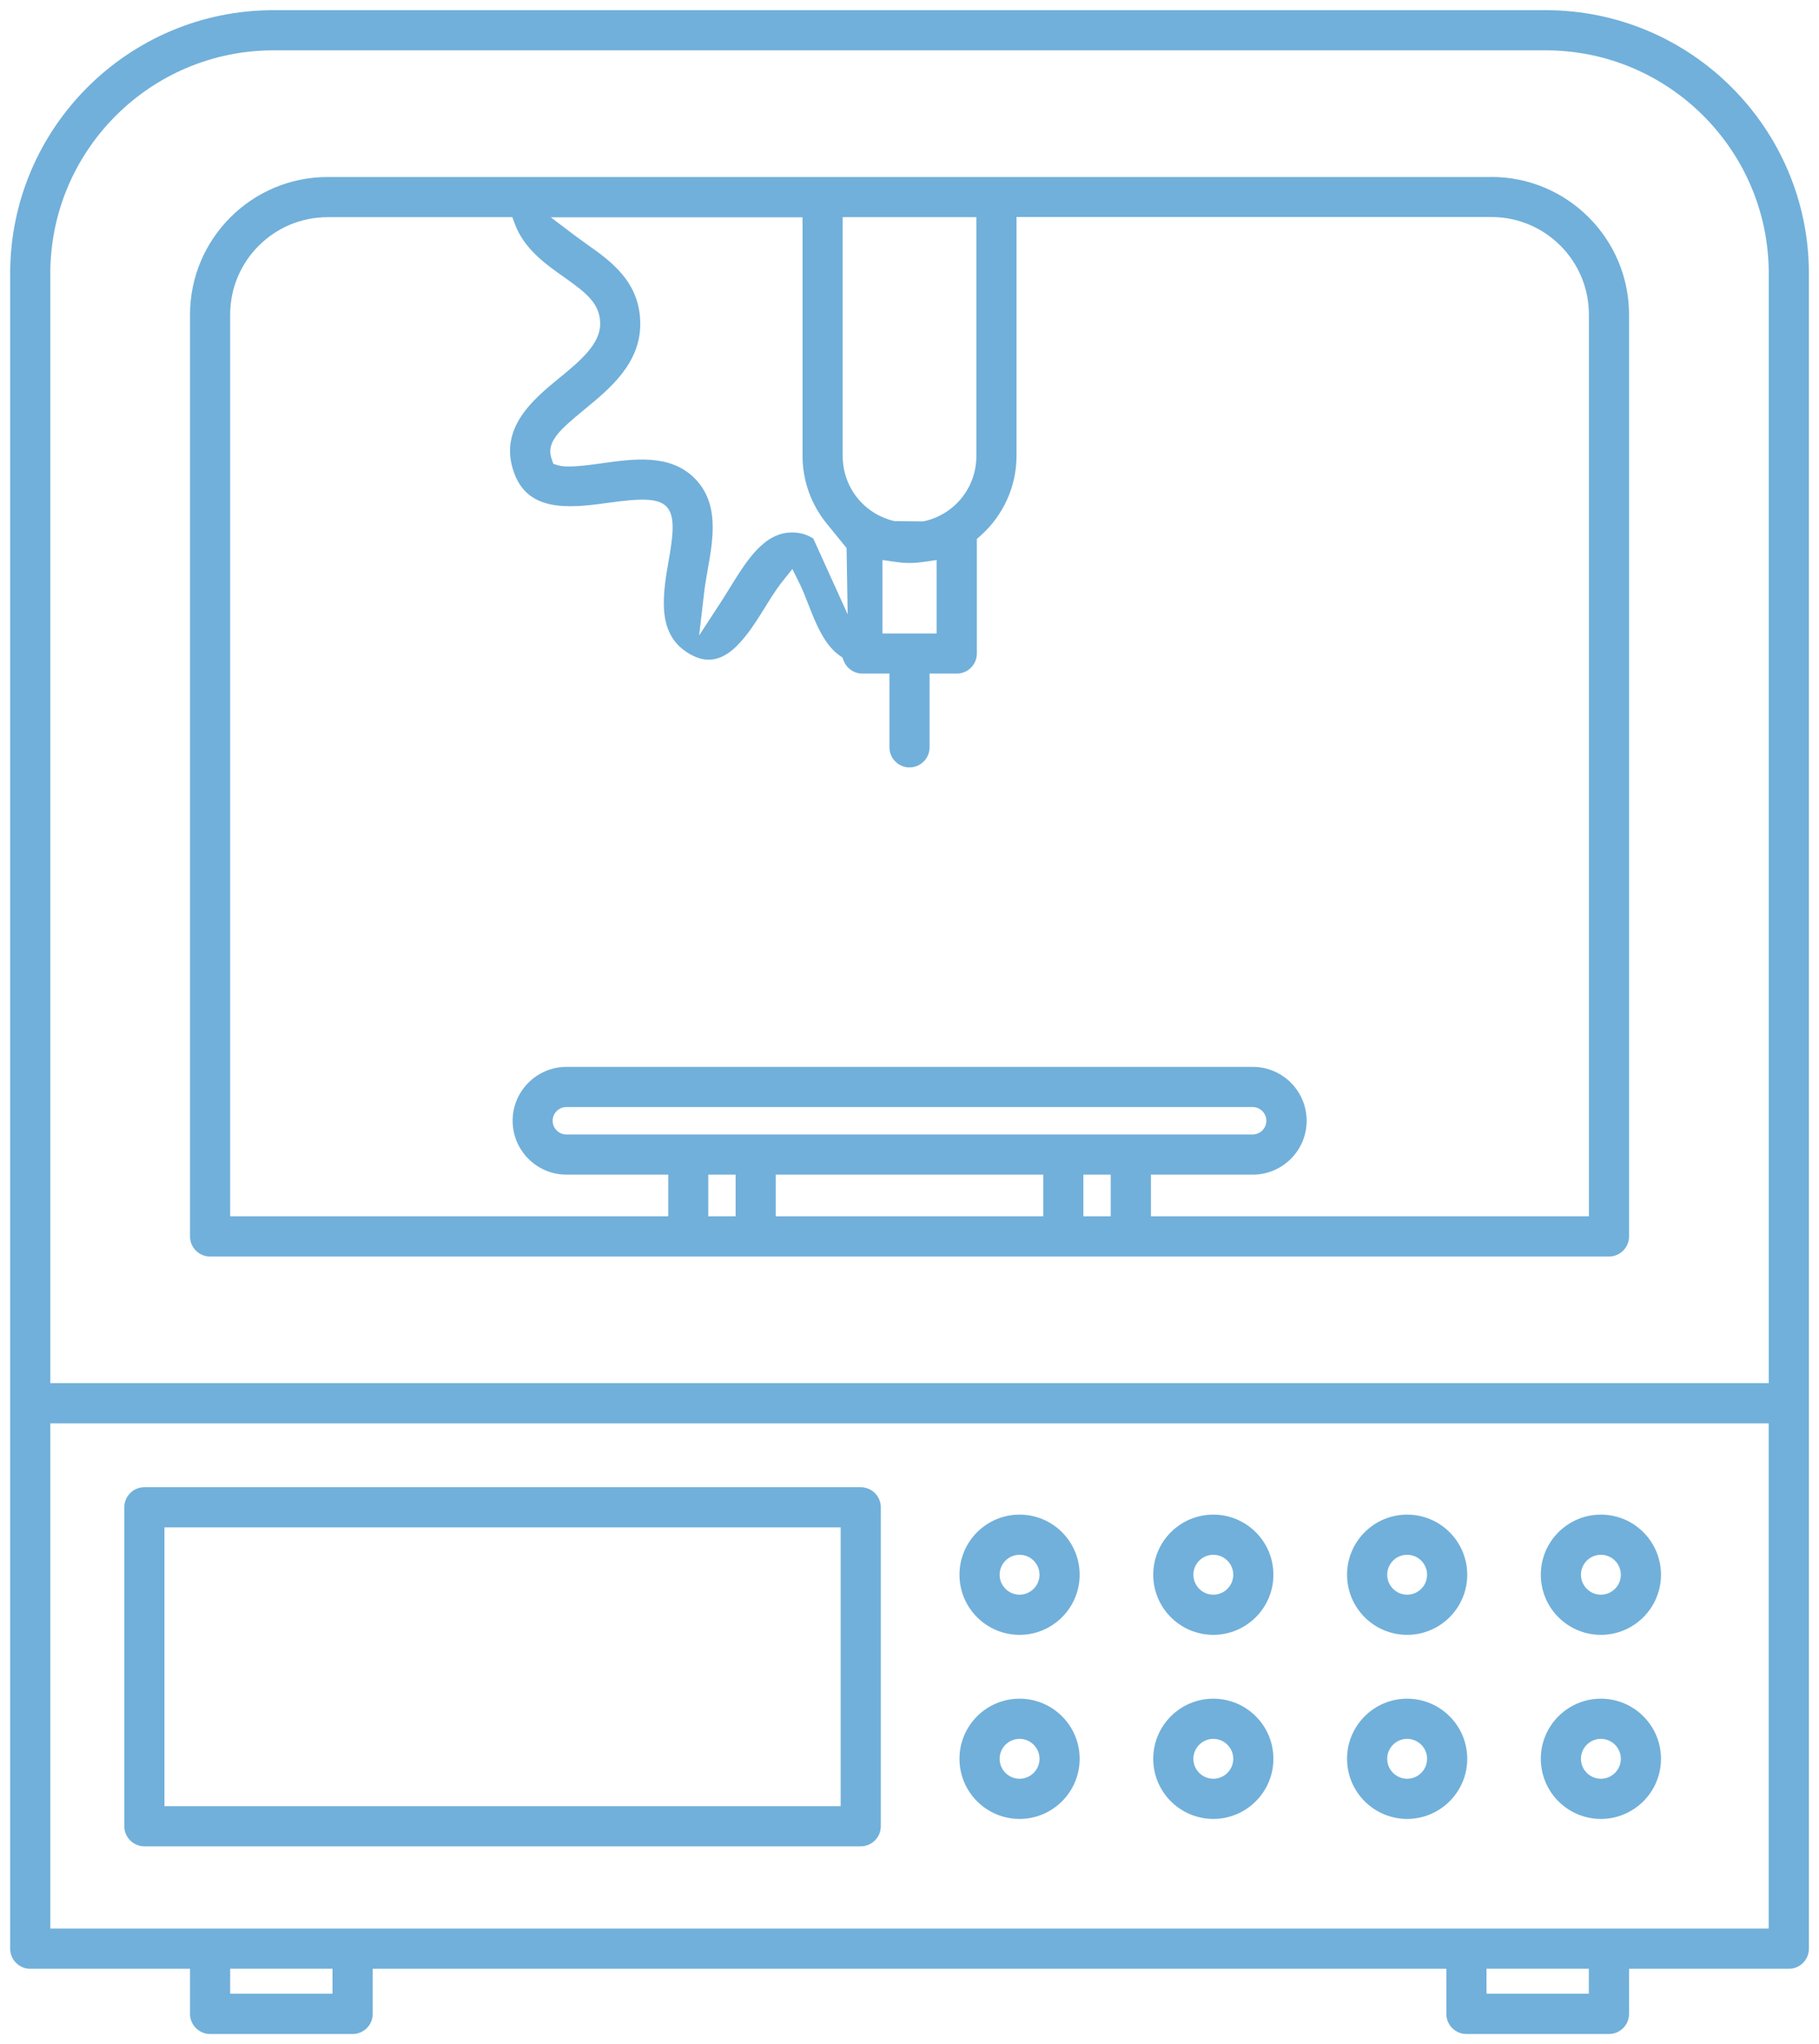
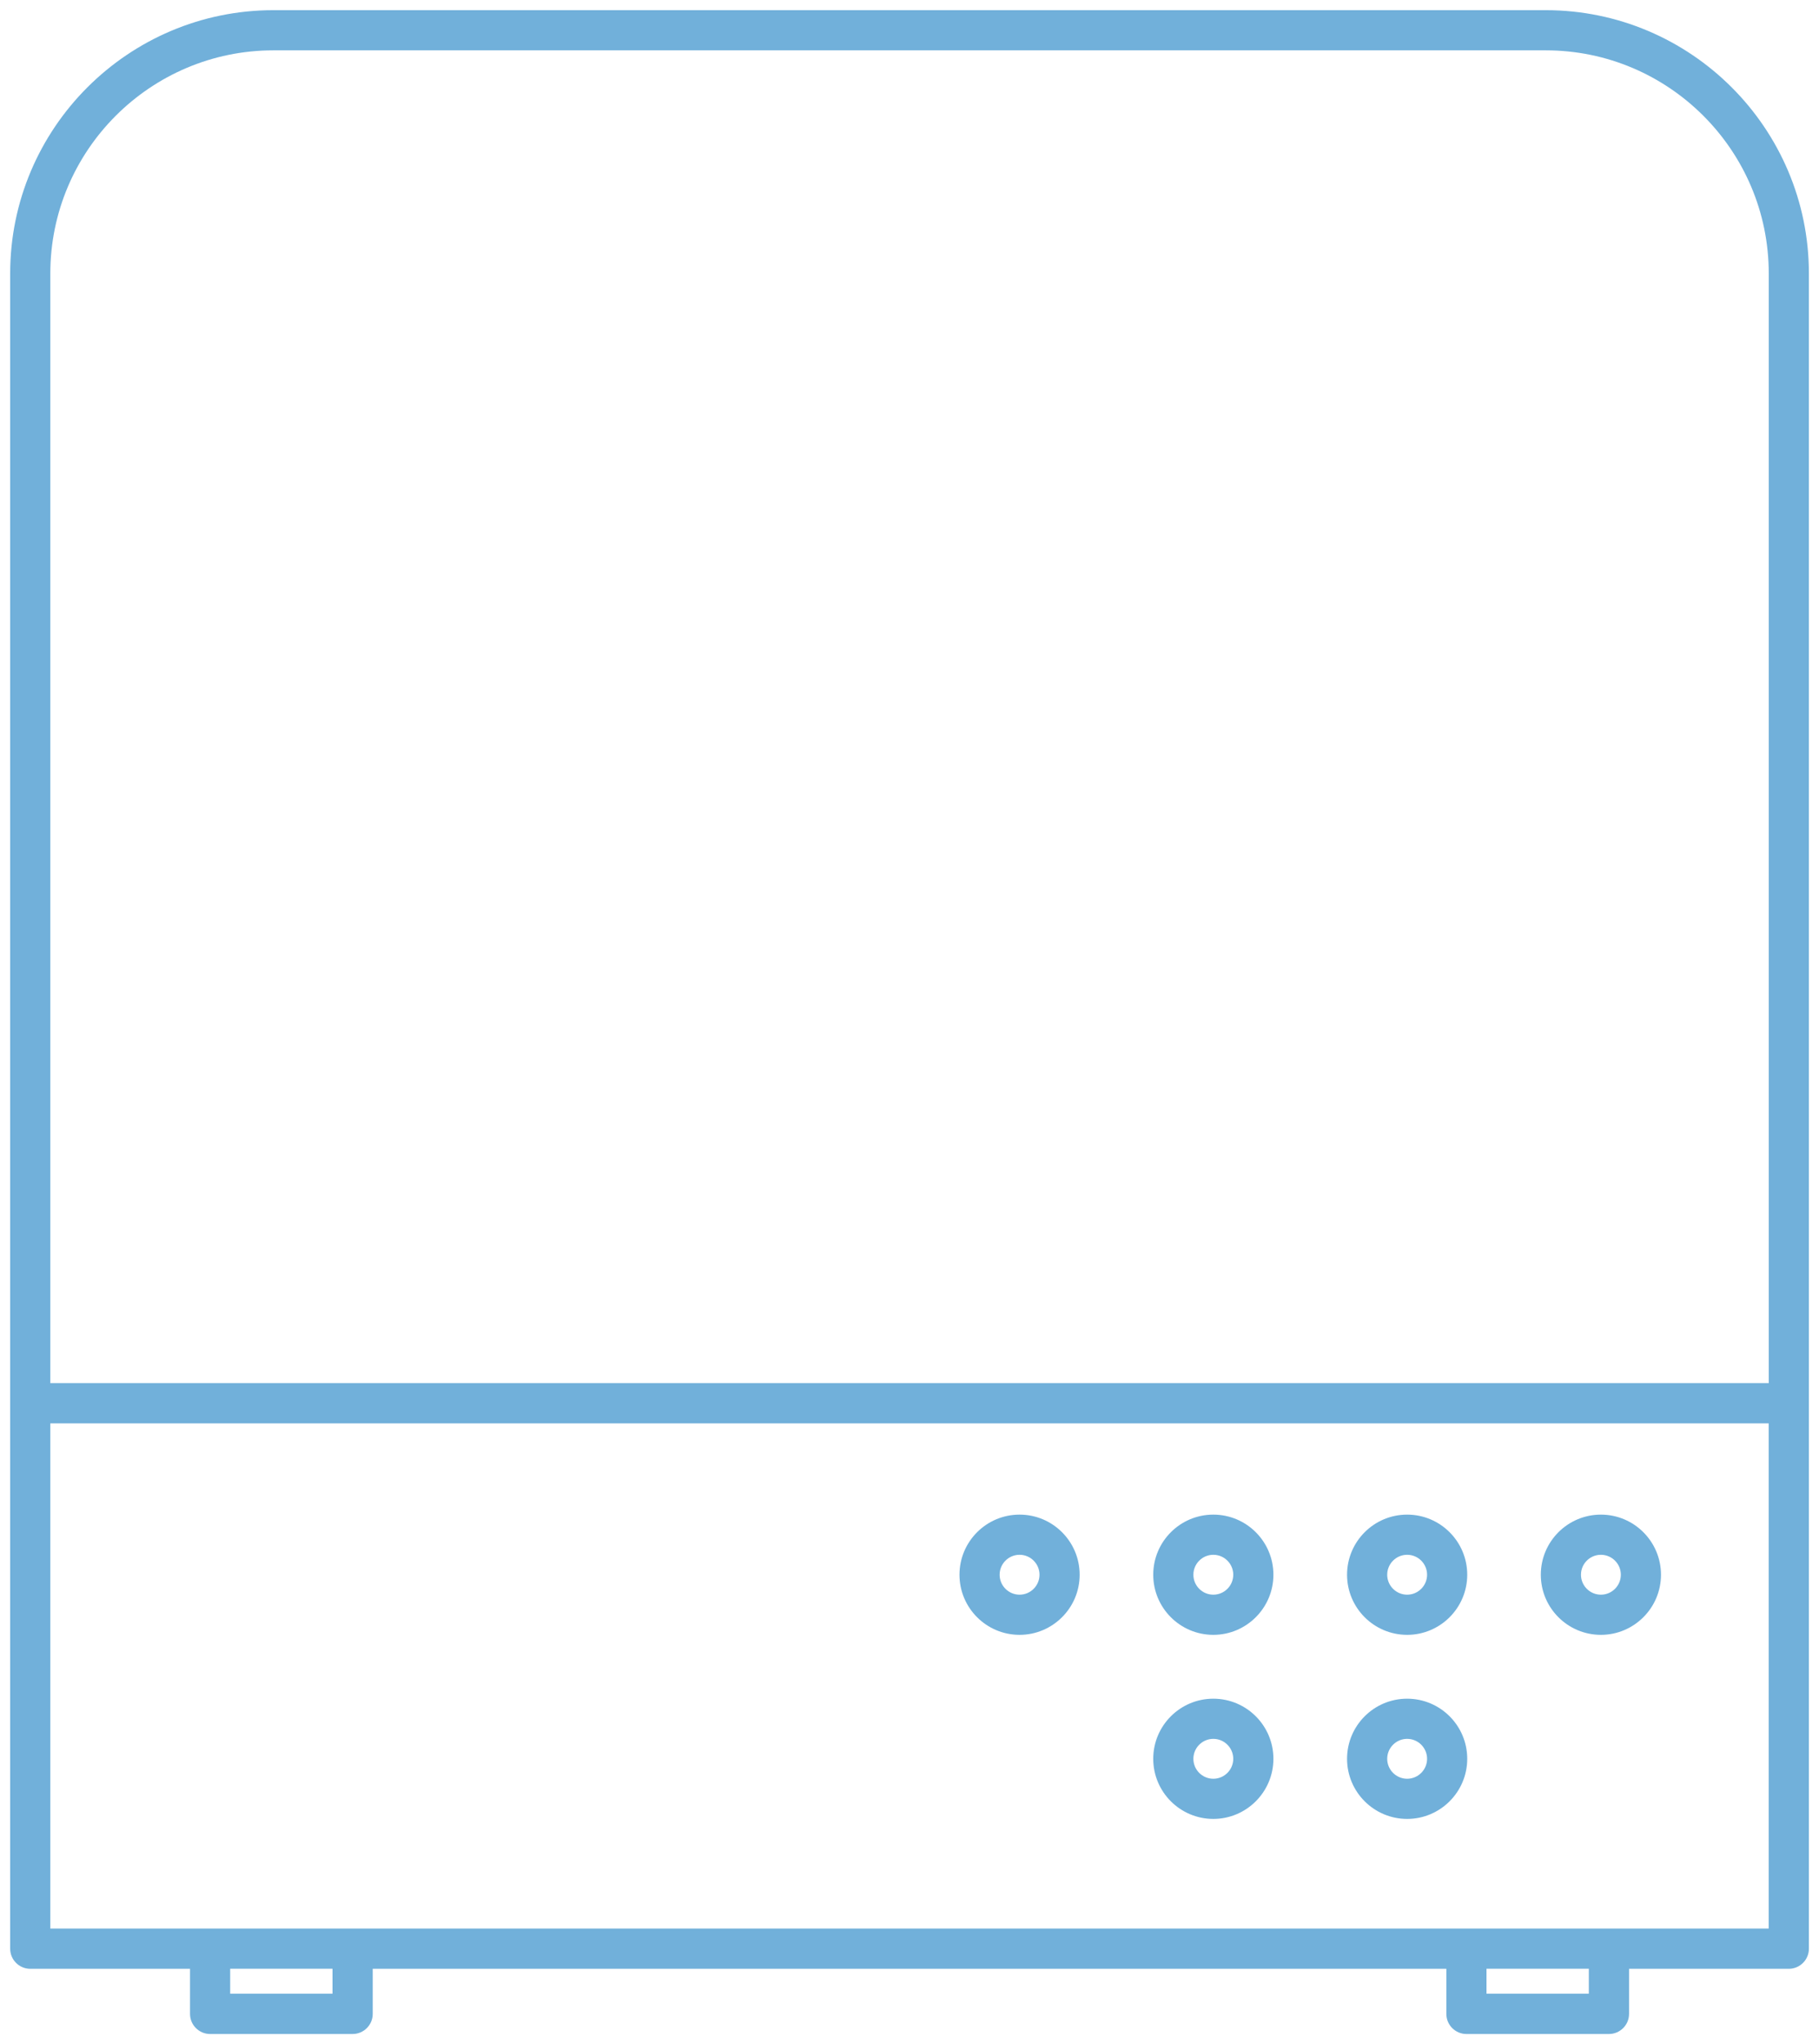
<svg xmlns="http://www.w3.org/2000/svg" id="Calque_1" viewBox="0 0 268.22 301.27">
  <defs>
    <style>.cls-1{fill:#71b0da;}</style>
  </defs>
  <path class="cls-1" d="m227.92,1.5H40.32C18.91,1.5,1.5,18.91,1.5,40.31v246.91c0,1.63,1.33,2.96,2.96,2.96h23.56v6.65c0,1.63,1.33,2.96,2.96,2.96h21.02c1.63,0,2.96-1.33,2.96-2.96v-6.65h158.31v6.65c0,1.63,1.33,2.96,2.96,2.96h21.02c1.63,0,2.96-1.33,2.96-2.96v-6.65h23.56c1.63,0,2.96-1.33,2.96-2.96V40.31c0-21.4-17.41-38.81-38.81-38.81ZM49.03,293.85h-15.09v-3.68h15.09v3.68Zm185.25,0h-15.09v-3.68h15.09v3.68Zm26.53-9.6H7.42v-74.46h253.38v74.46Zm0-80.39H7.42V40.31C7.42,22.17,22.18,7.42,40.32,7.42h187.6c18.14,0,32.89,14.75,32.89,32.89v163.55Z" />
-   <path class="cls-1" d="m219.93,26.09H48.31c-11.19,0-20.29,9.1-20.29,20.29v135.86c0,1.63,1.33,2.96,2.96,2.96h206.26c1.65,0,2.97-1.33,2.97-2.96V46.37c0-11.19-9.1-20.29-20.29-20.29Zm-95.67,5.92h19.71v35.2c0,4.62-3.15,8.57-7.65,9.6l-.17.04-4.24-.04c-4.5-1.03-7.65-4.98-7.65-9.6v-35.2Zm13.85,50.53v10.83h-7.99v-10.83l1.72.25c1.73.25,2.83.25,4.56,0l1.72-.25Zm-19.77-50.53v35.2c0,3.61,1.26,7.14,3.55,9.95l2.94,3.61.16,9.77-5.07-11.17c-.94-.6-1.96-.89-3.13-.89-4.13,0-6.68,4.13-9.15,8.13l-.3.48c-.23.38-.49.8-.76,1.22l-3.49,5.35.74-6.34c.12-1.05.32-2.18.48-3.08l.03-.2c.83-4.63,1.76-9.87-1.93-13.56h0c-3.6-3.61-8.97-2.86-13.71-2.19-3.57.51-5.41.59-6.38.3l-.73-.22-.25-.72c-.86-2.47,1.09-4.22,4.89-7.34,3.66-3,8.18-6.72,8.18-12.55,0-6.21-4.37-9.29-7.89-11.77-.66-.47-1.22-.88-1.74-1.26l-3.56-2.7h37.11Zm-9.87,147.26h-4.03v-6.14h4.03v6.14Zm-24.96-12.06c-1.11,0-2.02-.91-2.02-2.02s.91-2.02,2.02-2.02h101.2c1.11,0,2.02.91,2.02,2.02s-.91,2.02-2.02,2.02h-101.2Zm70.32,12.06h-39.44v-6.14h39.44v6.14Zm9.95,0h-4.03v-6.14h4.03v6.14Zm70.51,0h-64.58v-6.14h15.02c4.38,0,7.94-3.56,7.94-7.94s-3.56-7.94-7.94-7.94h-101.2c-4.38,0-7.94,3.56-7.94,7.94s3.56,7.94,7.94,7.94h15.01v6.14H33.94V46.37c0-7.92,6.44-14.36,14.36-14.36h27.25l.36.98c1.37,3.71,4.61,5.99,7.21,7.82,3.33,2.35,5.38,3.94,5.38,6.92s-2.92,5.44-6.01,7.97c-3.84,3.14-9.09,7.45-6.67,14.03,2.04,5.56,7.65,5.26,13.7,4.4,4.78-.67,7.44-.78,8.73.51,1.39,1.39,1,4.31.3,8.27-1.03,5.77-1.52,11.1,3.54,13.69,4.45,2.27,7.55-1.95,10.58-6.87.62-1.01,1.76-2.86,2.7-4.03l1.47-1.83,1.04,2.1c.46.92.93,2.12,1.27,3l.06.15c1.03,2.64,2.31,5.92,4.62,7.52l.39.27.17.44c.43,1.15,1.54,1.93,2.76,1.93h4v10.87c0,1.63,1.33,2.96,2.96,2.96s2.96-1.33,2.96-2.96v-10.87h4.01c1.63,0,2.96-1.33,2.96-2.96v-16.88l.51-.45c3.4-3.01,5.34-7.31,5.34-11.8v-35.2h70.04c7.92,0,14.36,6.44,14.36,14.36v132.9Z" />
-   <path class="cls-1" d="m21.29,272.13h105.63c1.63,0,2.96-1.33,2.96-2.96v-47.01c0-1.63-1.33-2.96-2.96-2.96H21.29c-1.63,0-2.96,1.33-2.96,2.96v47.01c0,1.63,1.33,2.96,2.96,2.96Zm2.96-47.01h99.71v41.09H24.25v-41.09Z" />
  <path class="cls-1" d="m150.34,240.96c4.88,0,8.86-3.97,8.86-8.86s-3.97-8.86-8.86-8.86-8.86,3.97-8.86,8.86,3.97,8.86,8.86,8.86Zm0-11.8c1.62,0,2.94,1.32,2.94,2.94s-1.32,2.94-2.94,2.94-2.94-1.32-2.94-2.94,1.32-2.94,2.94-2.94Z" />
-   <path class="cls-1" d="m150.34,268.09c4.88,0,8.86-3.97,8.86-8.86s-3.97-8.86-8.86-8.86-8.86,3.97-8.86,8.86,3.97,8.86,8.86,8.86Zm0-11.8c1.62,0,2.94,1.32,2.94,2.94s-1.32,2.94-2.94,2.94-2.94-1.32-2.94-2.94,1.32-2.94,2.94-2.94Z" />
  <path class="cls-1" d="m178.91,240.96c4.88,0,8.86-3.97,8.86-8.86s-3.97-8.86-8.86-8.86-8.86,3.97-8.86,8.86,3.97,8.86,8.86,8.86Zm0-11.8c1.62,0,2.94,1.32,2.94,2.94s-1.32,2.94-2.94,2.94-2.94-1.32-2.94-2.94,1.32-2.94,2.94-2.94Z" />
  <path class="cls-1" d="m178.91,268.09c4.88,0,8.86-3.97,8.86-8.86s-3.97-8.86-8.86-8.86-8.86,3.97-8.86,8.86,3.97,8.86,8.86,8.86Zm0-11.8c1.62,0,2.94,1.32,2.94,2.94s-1.32,2.94-2.94,2.94-2.94-1.32-2.94-2.94,1.32-2.94,2.94-2.94Z" />
  <path class="cls-1" d="m207.49,240.96c4.88,0,8.86-3.97,8.86-8.86s-3.97-8.86-8.86-8.86-8.86,3.97-8.86,8.86,3.97,8.86,8.86,8.86Zm0-11.8c1.62,0,2.94,1.32,2.94,2.94s-1.32,2.94-2.94,2.94-2.94-1.32-2.94-2.94,1.32-2.94,2.94-2.94Z" />
  <path class="cls-1" d="m207.49,268.09c4.88,0,8.86-3.97,8.86-8.86s-3.97-8.86-8.86-8.86-8.86,3.97-8.86,8.86,3.97,8.86,8.86,8.86Zm0-11.8c1.62,0,2.94,1.32,2.94,2.94s-1.32,2.94-2.94,2.94-2.94-1.32-2.94-2.94,1.32-2.94,2.94-2.94Z" />
  <path class="cls-1" d="m236.06,240.96c4.88,0,8.86-3.97,8.86-8.86s-3.97-8.86-8.86-8.86-8.86,3.97-8.86,8.86,3.97,8.86,8.86,8.86Zm0-11.8c1.62,0,2.94,1.32,2.94,2.94s-1.32,2.94-2.94,2.94-2.94-1.32-2.94-2.94,1.32-2.94,2.94-2.94Z" />
-   <path class="cls-1" d="m236.06,268.09c4.88,0,8.86-3.97,8.86-8.86s-3.97-8.86-8.86-8.86-8.86,3.97-8.86,8.86,3.97,8.86,8.86,8.86Zm0-11.8c1.62,0,2.94,1.32,2.94,2.94s-1.32,2.94-2.94,2.94-2.94-1.32-2.94-2.94,1.32-2.94,2.94-2.94Z" />
</svg>